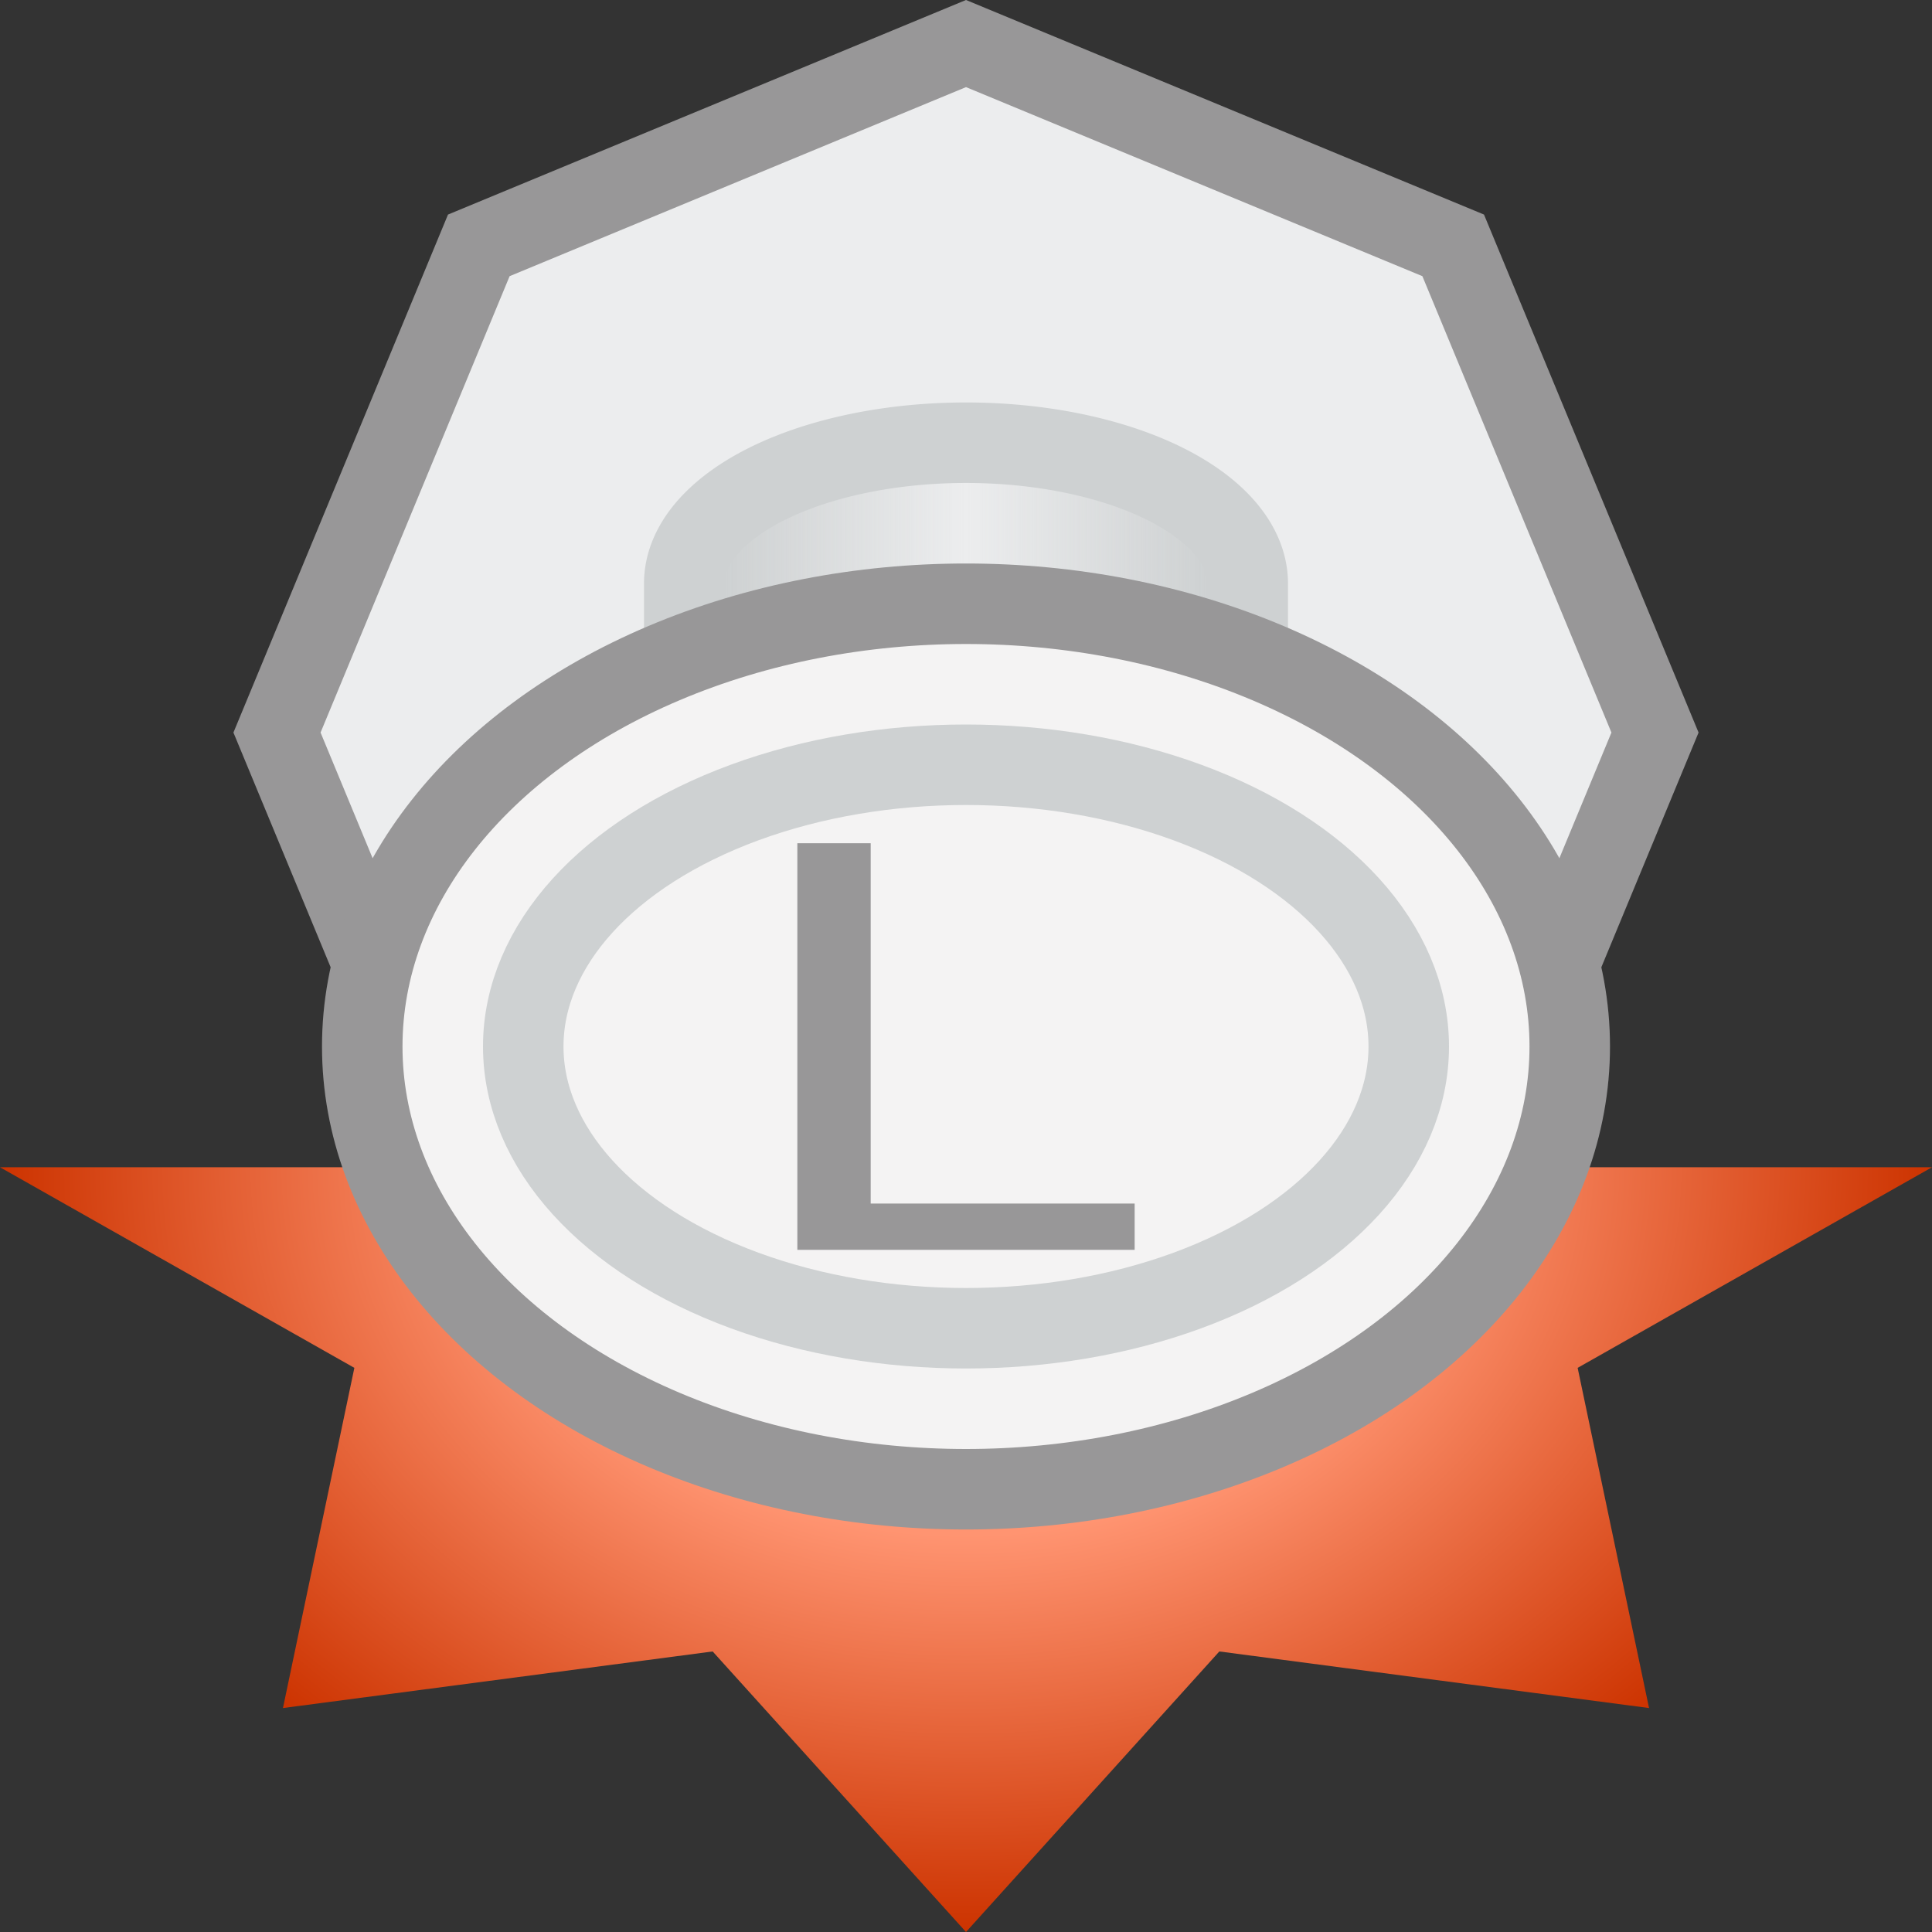
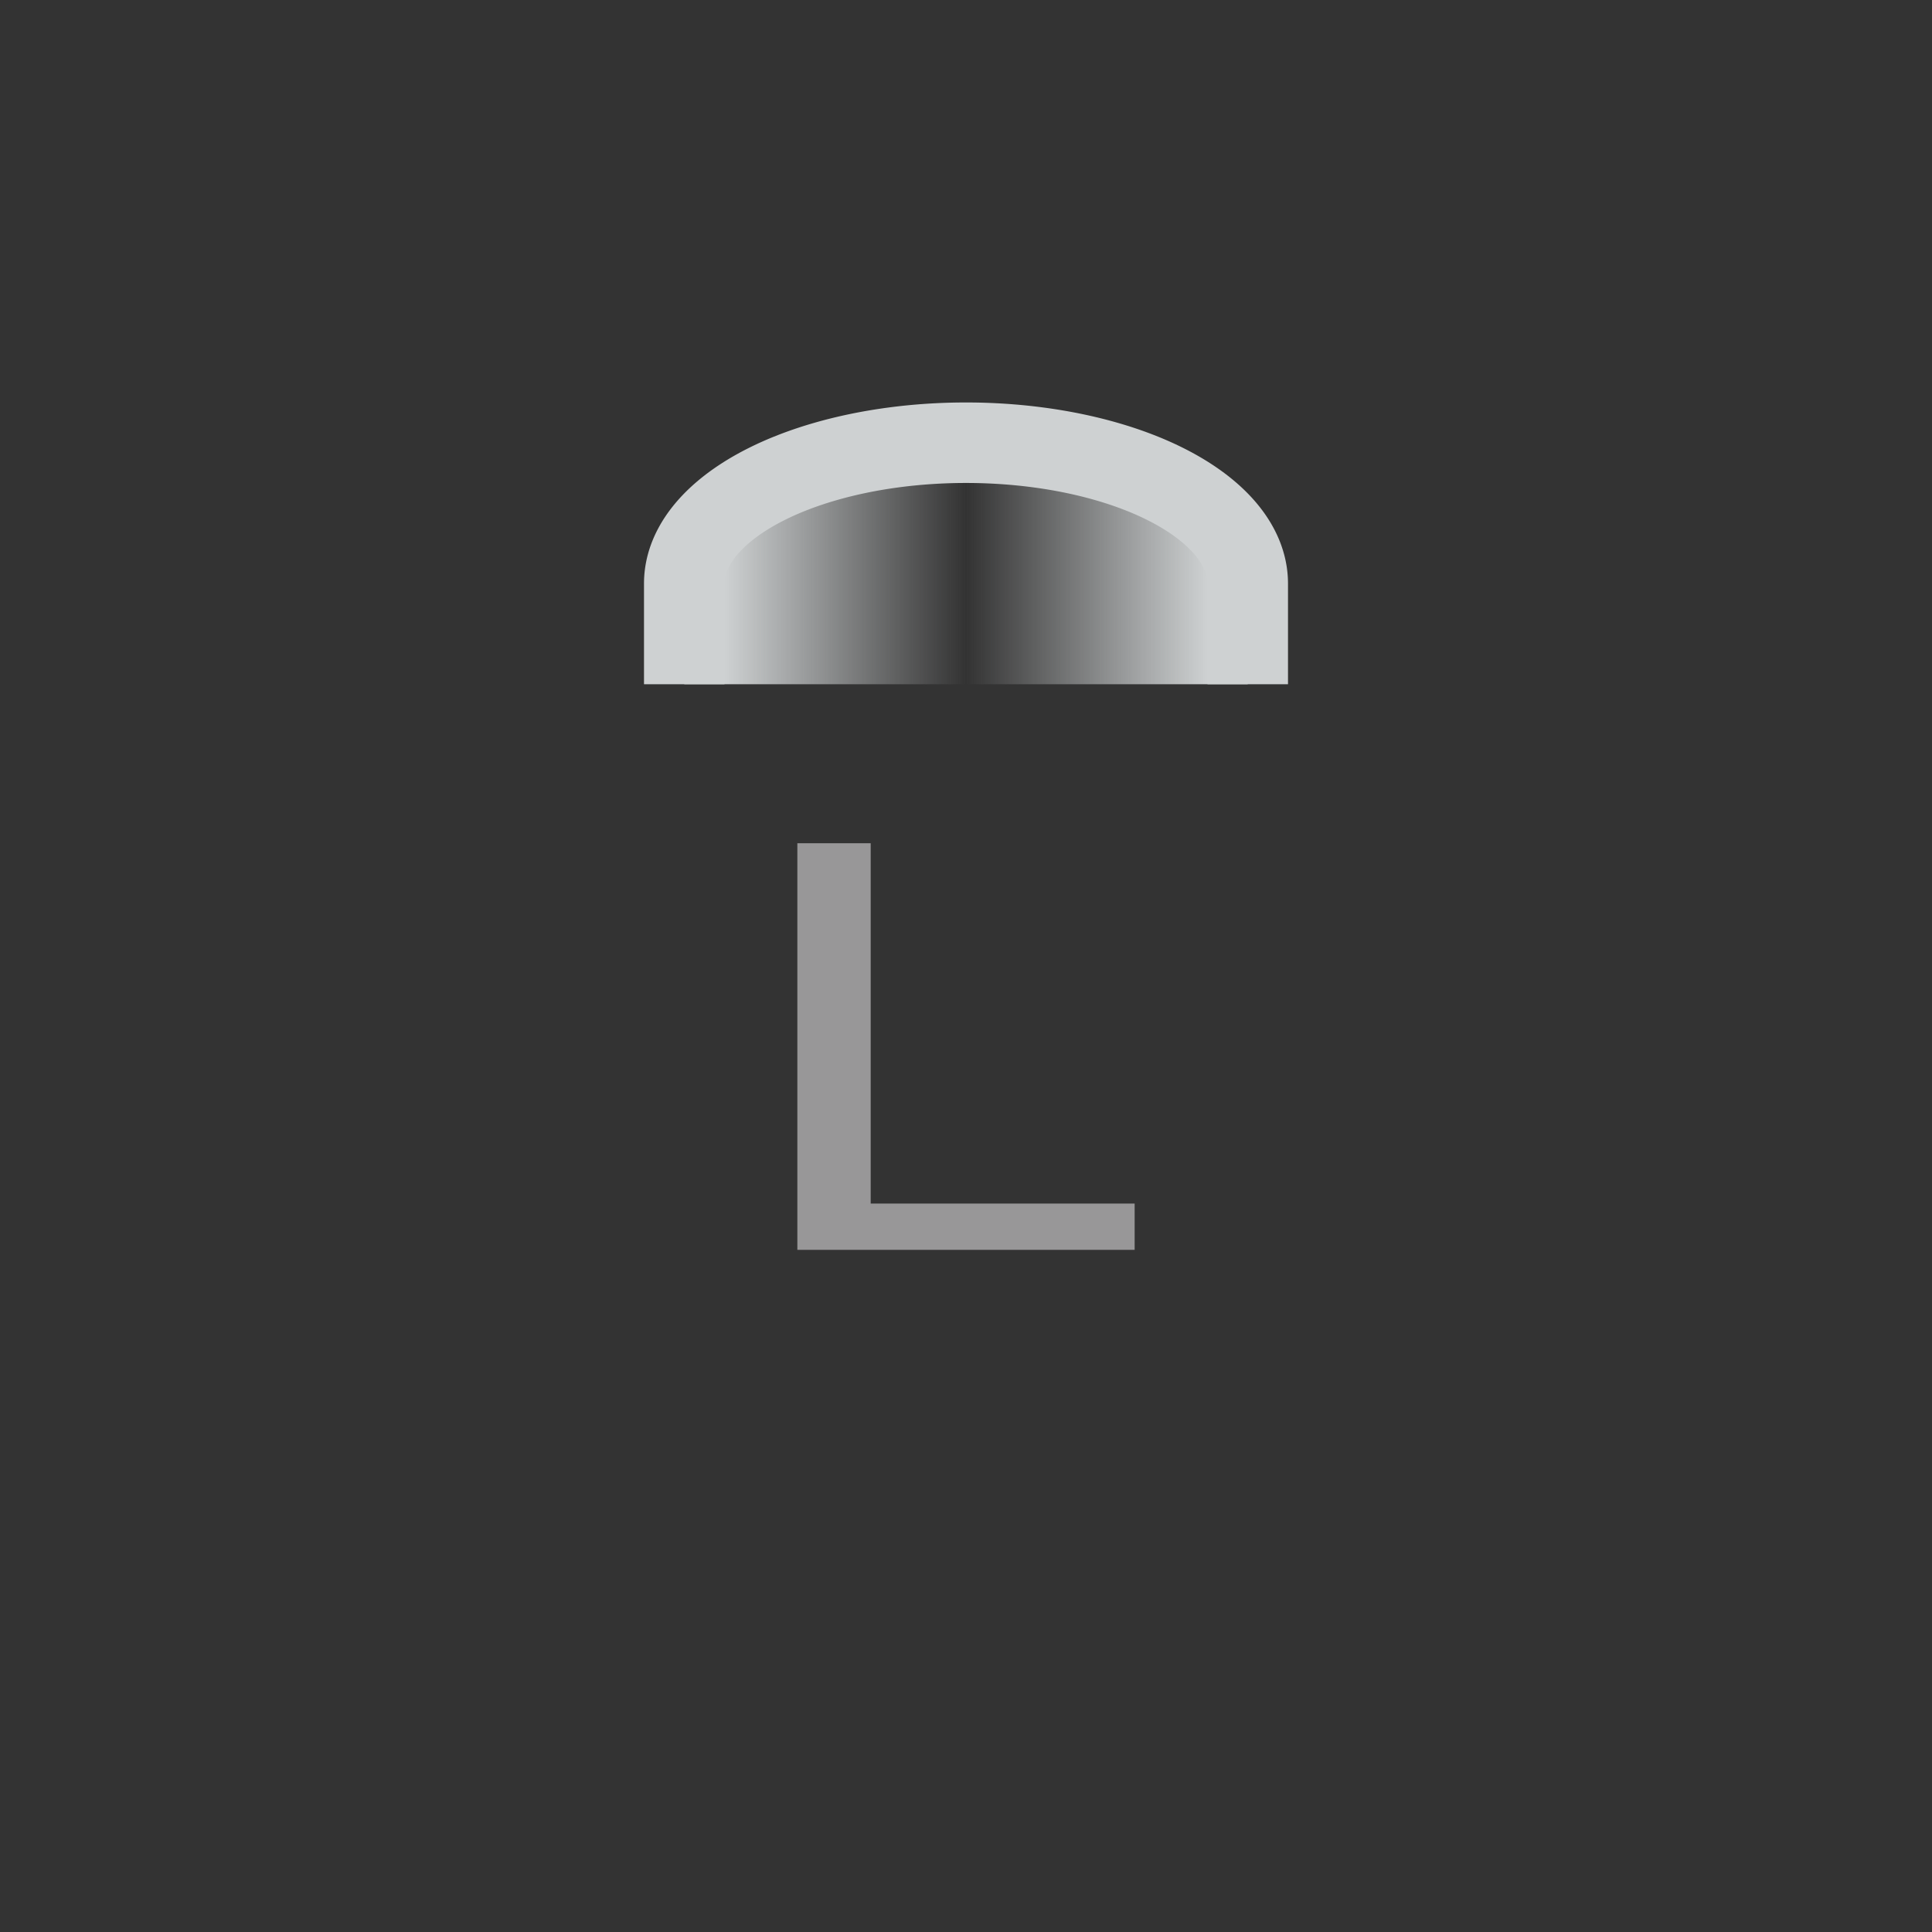
<svg xmlns="http://www.w3.org/2000/svg" xmlns:xlink="http://www.w3.org/1999/xlink" width="24" height="24" viewBox="0 0 24 24" version="1.1" id="svg1590">
  <rect x="0" y="0" width="24" height="24" fill="#333333" stroke="none" />
  <defs id="defs1584">
    <linearGradient id="linearGradient2215">
      <stop style="stop-color:#ced1d2;stop-opacity:1" offset="0" id="stop2211" />
      <stop id="stop2219" offset="0.5" style="stop-color:#ced1d2;stop-opacity:0" />
      <stop style="stop-color:#ced1d2;stop-opacity:1" offset="1" id="stop2213" />
    </linearGradient>
    <linearGradient xlink:href="#linearGradient2215" id="linearGradient2217" x1="9" y1="16.5" x2="15" y2="16.5" gradientUnits="userSpaceOnUse" gradientTransform="rotate(180,12,12)" />
    <radialGradient gradientTransform="matrix(-1,0,0,-0.792,24,24)" gradientUnits="userSpaceOnUse" r="12" fy="12" fx="12" cy="12" cx="12" id="radialGradient910" xlink:href="#linearGradient908" />
    <linearGradient id="linearGradient908">
      <stop id="stop904" offset="0" style="stop-color:#ff9471;stop-opacity:1" />
      <stop style="stop-color:#ff9471;stop-opacity:1" offset="0.481" id="stop912" />
      <stop id="stop906" offset="1" style="stop-color:#cc3300;stop-opacity:1" />
    </linearGradient>
  </defs>
  <g id="layer4" style="display:inline">
-     <path id="path901" d="M 12,24 8.853,20.515 3.515,21.218 4.402,16.992 0,14.5 H 24 L 19.598,16.992 20.485,21.218 15.147,20.515 Z" style="opacity:1;fill:url(#radialGradient910);fill-opacity:1;stroke:none;stroke-width:0.889;stroke-linecap:round;stroke-linejoin:miter;stroke-miterlimit:4;stroke-dasharray:none;stroke-opacity:1" />
-     <path style="display:inline;opacity:1;fill:#ecedee;fill-opacity:1;stroke:#989798;stroke-width:1;stroke-linecap:butt;stroke-miterlimit:4;stroke-dasharray:none;stroke-opacity:1" id="path2200" d="M 12,0.541 18.052,3.048 20.559,9.1 18.052,15.152 12,17.658 5.948,15.152 3.441,9.1 5.948,3.048 Z" />
    <path style="display:inline;opacity:1;fill:url(#linearGradient2217);fill-opacity:1;stroke:#ced1d2;stroke-width:1;stroke-linecap:butt;stroke-miterlimit:4;stroke-dasharray:none;stroke-opacity:1" d="M 15.5,8.5 V 7.25 A 3.5,1.75 0 0 0 13.75,5.734 3.5,1.75 0 0 0 10.25,5.734 3.5,1.75 0 0 0 8.5,7.25 V 8.5" id="path2208" />
-     <ellipse style="display:inline;opacity:1;fill:#f4f3f3;fill-opacity:1;stroke:#989798;stroke-width:1;stroke-linecap:butt;stroke-miterlimit:4;stroke-dasharray:none;stroke-opacity:1" id="path2202" cx="-12" cy="-13" rx="7.5" ry="5.5" transform="scale(-1)" />
-     <ellipse style="display:inline;opacity:1;fill:none;fill-opacity:1;stroke:#ced1d2;stroke-width:1;stroke-linecap:butt;stroke-miterlimit:4;stroke-dasharray:none;stroke-opacity:1" id="path2204" cx="-12" cy="-13" rx="5.5" ry="3.5" transform="scale(-1)" />
    <path id="path827" style="fill:#989798;fill-opacity:1;stroke:none;stroke-width:1" d="M 9.905,10.475 H 10.816 V 14.951 H 14.095 V 15.526 H 9.905 Z" />
  </g>
</svg>